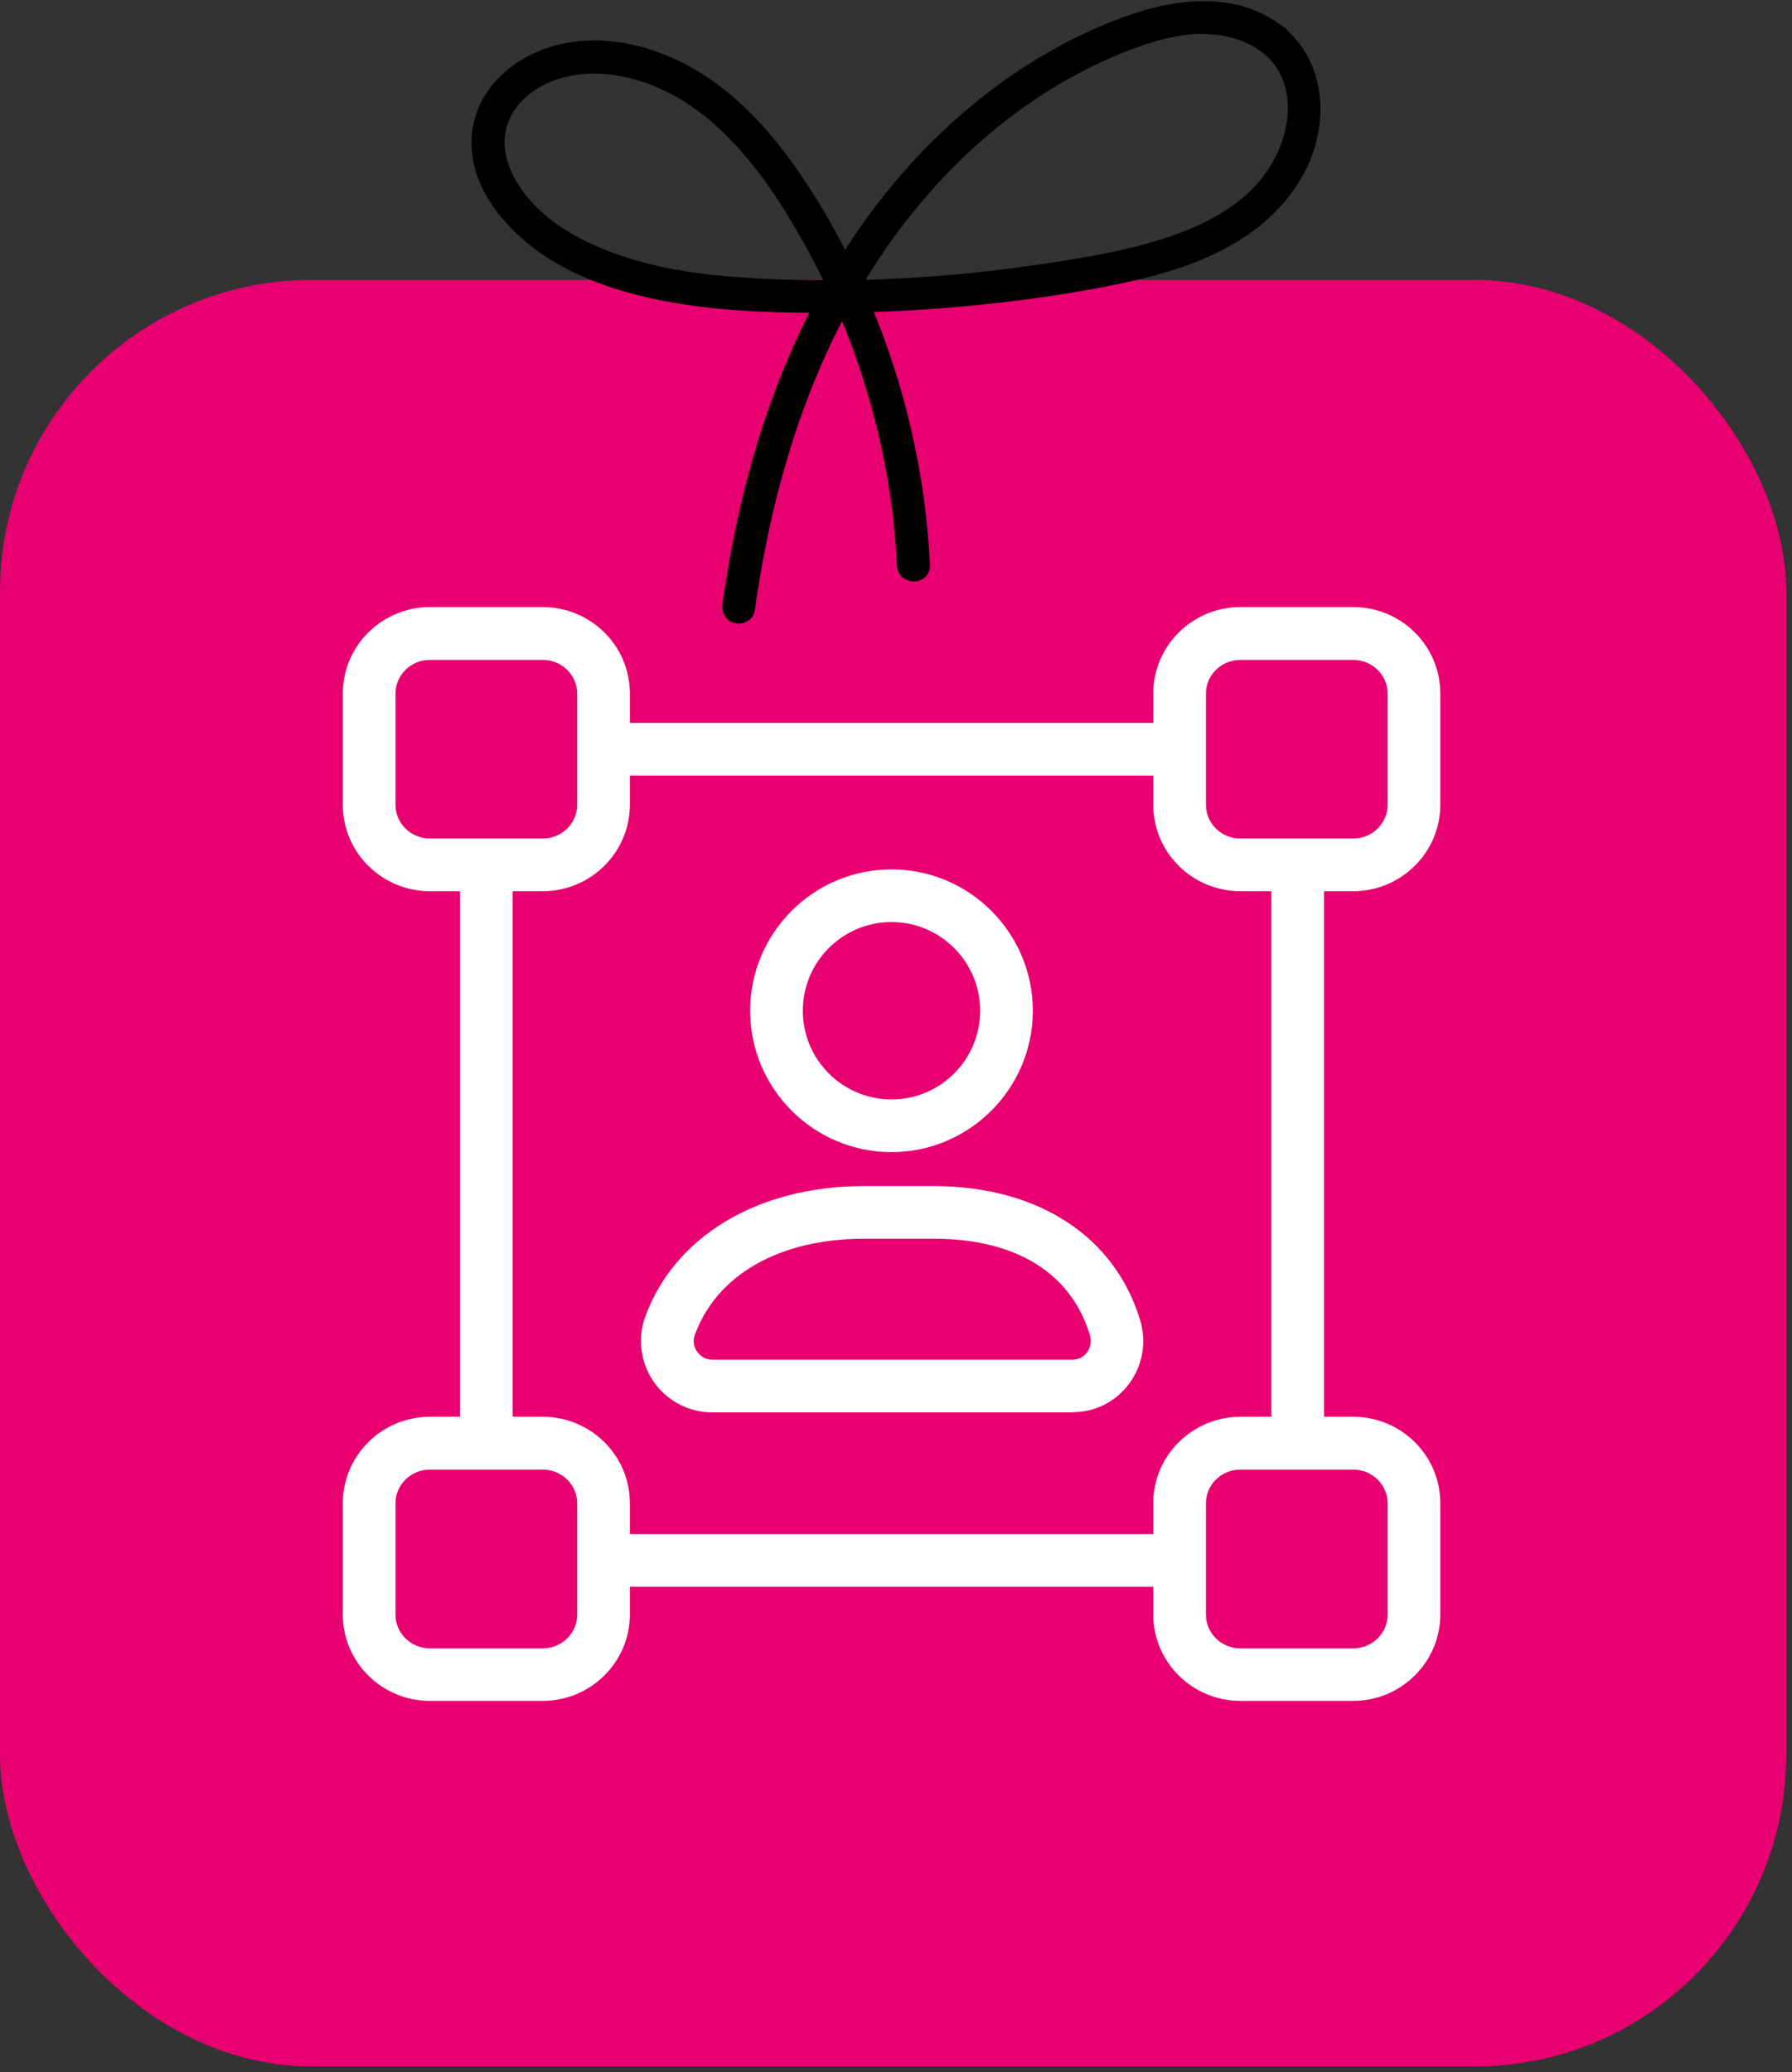
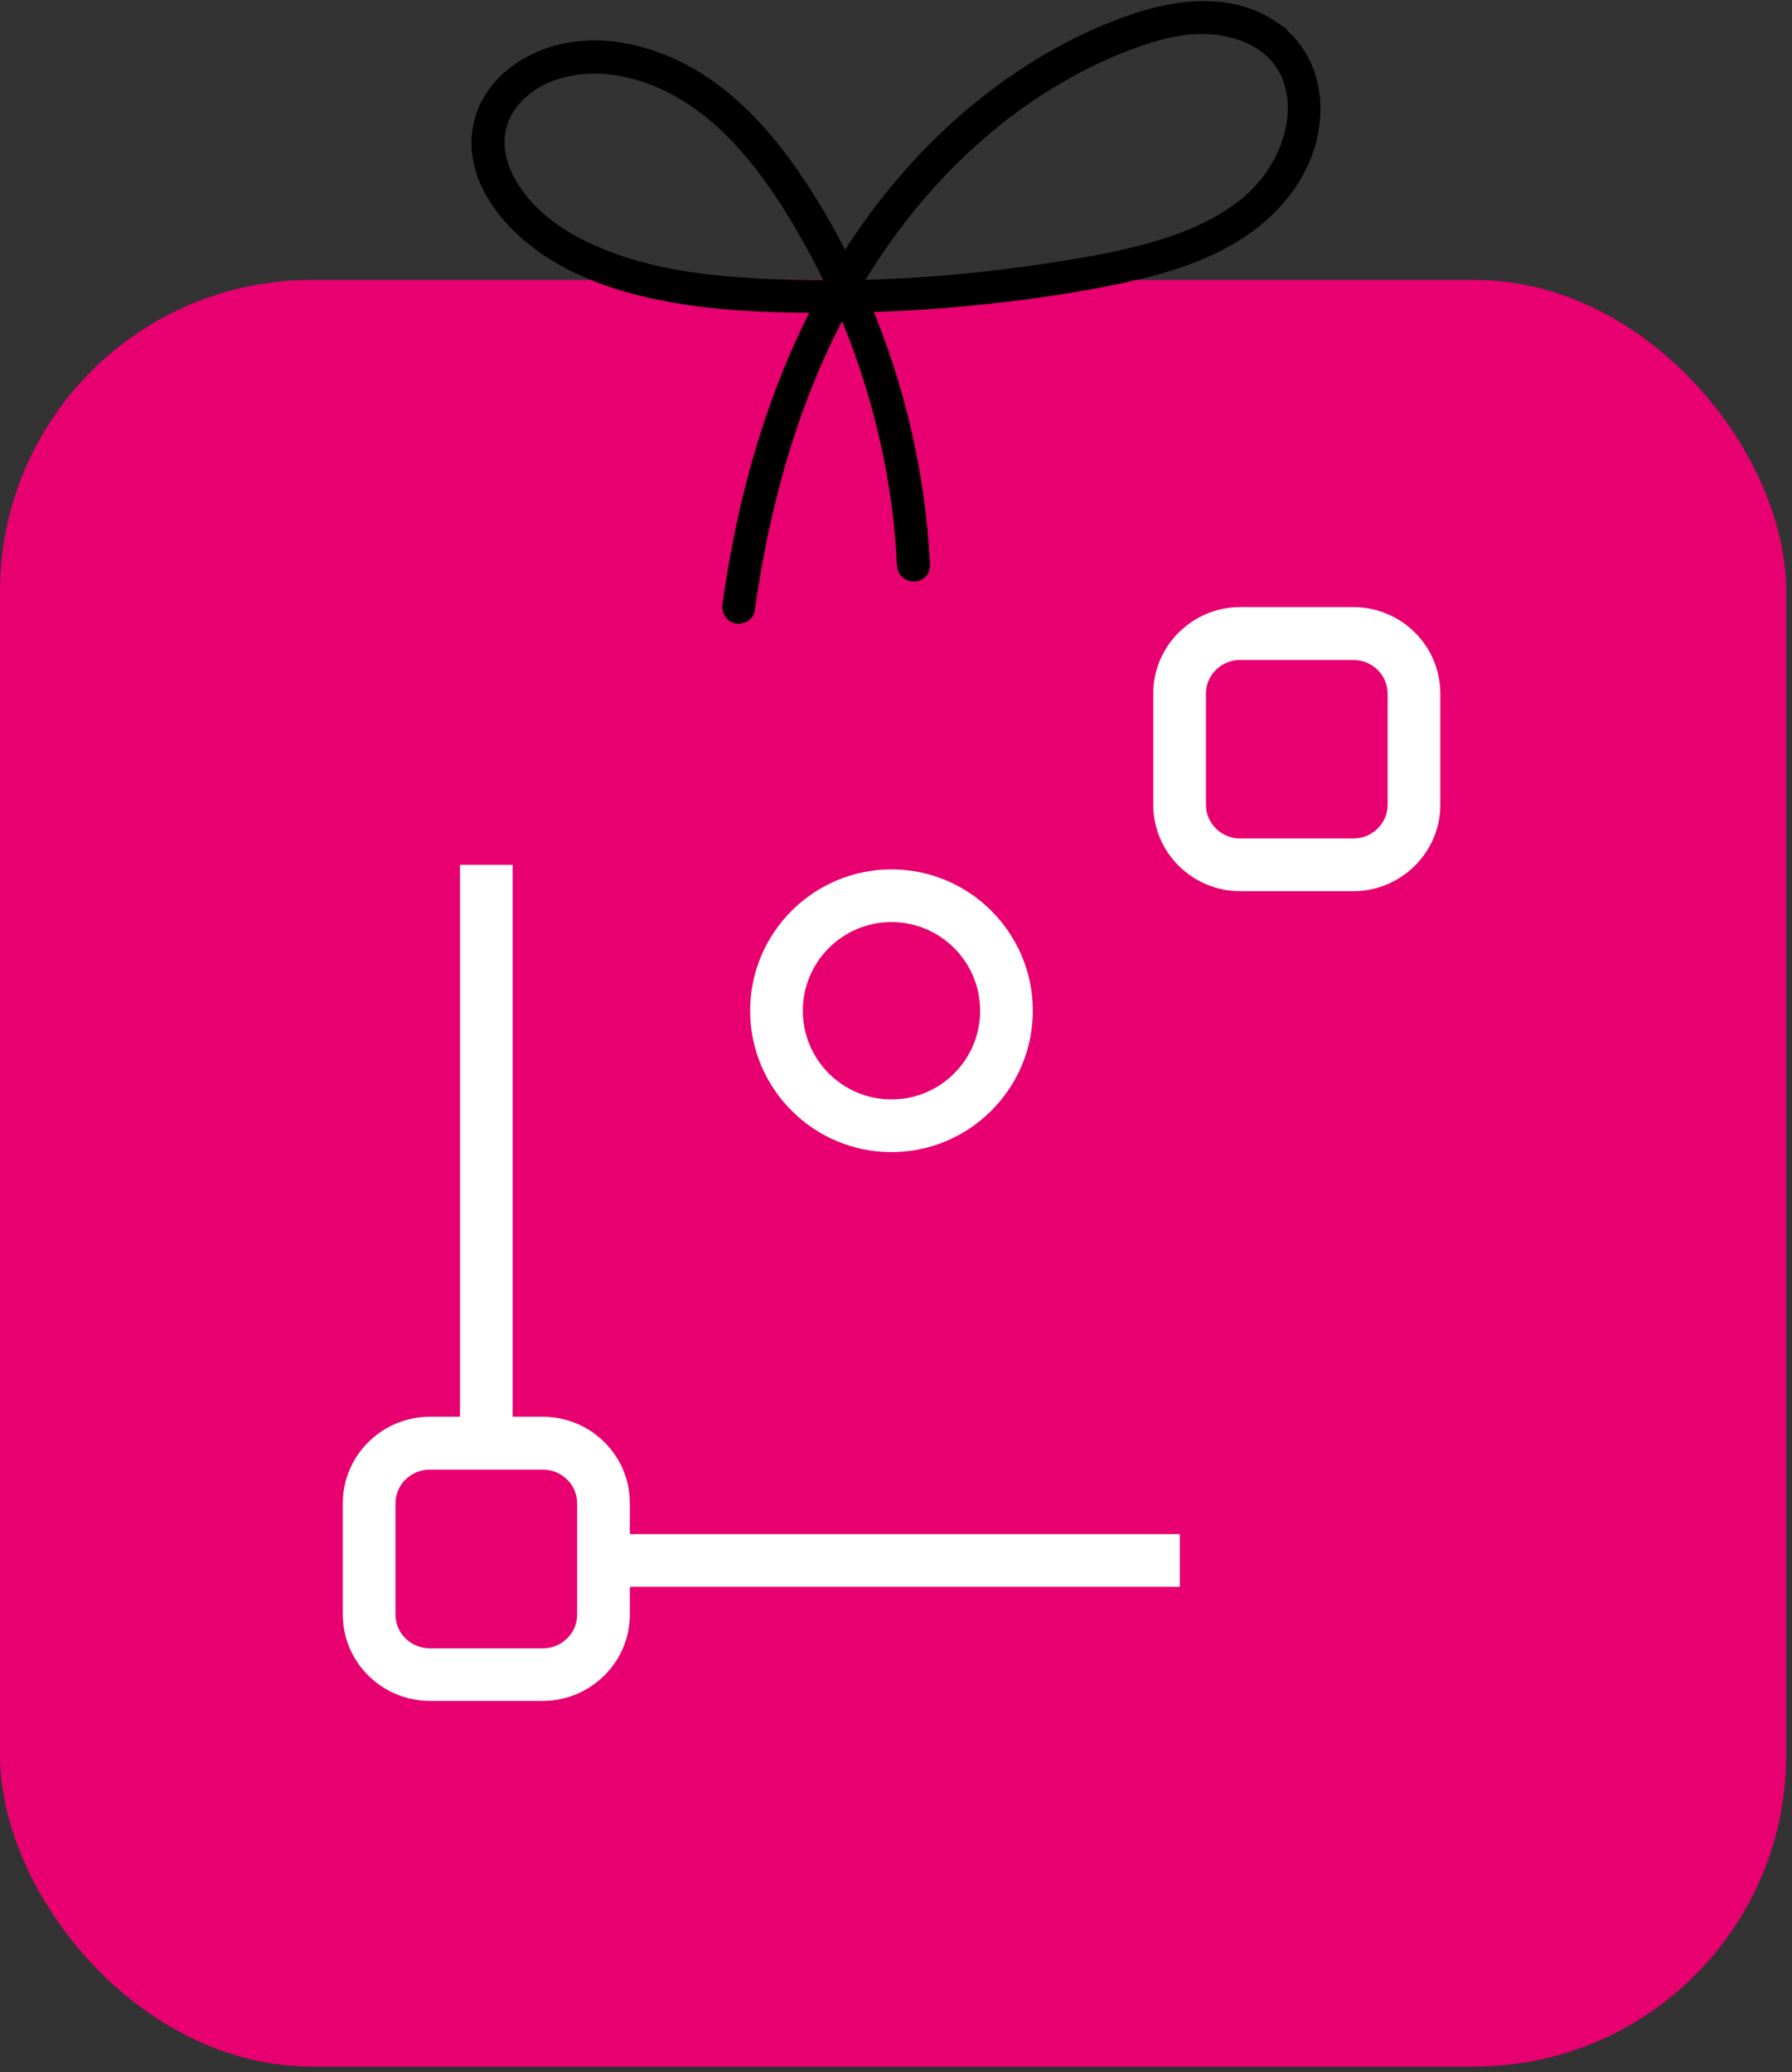
<svg xmlns="http://www.w3.org/2000/svg" id="Layer_1" version="1.1" viewBox="0 0 115 132.96">
  <rect x="0" y="0" width="115" height="132.96" fill="#333333" stroke="none" />
  <defs>
    <style>
      .st0 {
        fill: #fff;
      }

      .st1 {
        fill: #e80070;
      }

      .st2 {
        stroke: #000;
        stroke-miterlimit: 10;
      }
    </style>
  </defs>
  <rect class="st1" y="17.96" width="114.63" height="114.63" rx="20" ry="20" />
-   <path class="st0" d="M75.71,46.38h-36.98v3.38h36.98s0-3.38,0-3.38Z" />
  <path class="st0" d="M75.71,98.43h-36.98v3.38h36.98v-3.38Z" />
  <path class="st0" d="M32.9,55.49h-3.38v37.11h3.38v-37.11Z" />
-   <path class="st0" d="M84.97,55.49h-3.38v37.11h3.38v-37.11Z" />
  <path class="st0" d="M57.21,73.92c-5,0-9.07-4.07-9.07-9.07s4.07-9.07,9.07-9.07,9.07,4.07,9.07,9.07-4.07,9.07-9.07,9.07ZM57.21,59.16c-3.14,0-5.69,2.55-5.69,5.69s2.55,5.69,5.69,5.69,5.69-2.55,5.69-5.69-2.55-5.69-5.69-5.69Z" />
-   <path class="st0" d="M68.81,90.62h-23.11c-1.49,0-2.88-.73-3.74-1.95-.85-1.22-1.06-2.78-.56-4.17,1.88-5.18,7.25-8.4,14.02-8.4h4.5c6.68,0,11.63,3.22,13.25,8.61.42,1.41.16,2.9-.71,4.07s-2.2,1.83-3.65,1.83h0ZM55.43,79.48c-5.39,0-9.44,2.31-10.84,6.17-.19.52.04.93.15,1.08s.42.51.97.51h23.11c.51,0,.81-.3.94-.47.23-.31.3-.71.19-1.09-1.2-4-4.75-6.2-10.01-6.2h-4.51Z" />
-   <path class="st0" d="M86.84,109.13h-7.24c-3.08,0-5.59-2.48-5.59-5.54v-7.15c0-3.05,2.51-5.54,5.59-5.54h7.24c3.08,0,5.59,2.48,5.59,5.54v7.15c0,3.05-2.51,5.54-5.59,5.54ZM79.6,94.29c-1.22,0-2.21.97-2.21,2.16v7.15c0,1.19.99,2.16,2.21,2.16h7.24c1.22,0,2.21-.97,2.21-2.16v-7.15c0-1.19-.99-2.16-2.21-2.16h-7.24Z" />
  <path class="st0" d="M34.83,109.13h-7.24c-3.08,0-5.59-2.48-5.59-5.54v-7.15c0-3.05,2.51-5.54,5.59-5.54h7.24c3.08,0,5.59,2.48,5.59,5.54v7.15c0,3.05-2.51,5.54-5.59,5.54ZM27.59,94.29c-1.22,0-2.21.97-2.21,2.16v7.15c0,1.19.99,2.16,2.21,2.16h7.24c1.22,0,2.21-.97,2.21-2.16v-7.15c0-1.19-.99-2.16-2.21-2.16h-7.24Z" />
  <path class="st0" d="M86.84,57.18h-7.24c-3.08,0-5.59-2.48-5.59-5.54v-7.15c0-3.05,2.51-5.54,5.59-5.54h7.24c3.08,0,5.59,2.48,5.59,5.54v7.15c0,3.05-2.51,5.54-5.59,5.54ZM79.6,42.34c-1.22,0-2.21.97-2.21,2.16v7.14c0,1.19.99,2.16,2.21,2.16h7.24c1.22,0,2.21-.97,2.21-2.16v-7.14c0-1.19-.99-2.16-2.21-2.16,0,0-7.24,0-7.24,0Z" />
-   <path class="st0" d="M34.83,57.18h-7.24c-3.08,0-5.59-2.48-5.59-5.54v-7.15c0-3.05,2.51-5.54,5.59-5.54h7.24c3.08,0,5.59,2.48,5.59,5.54v7.15c0,3.05-2.51,5.54-5.59,5.54ZM27.59,42.34c-1.22,0-2.21.97-2.21,2.16v7.14c0,1.19.99,2.16,2.21,2.16h7.24c1.22,0,2.21-.97,2.21-2.16v-7.14c0-1.19-.99-2.16-2.21-2.16,0,0-7.24,0-7.24,0Z" />
  <path class="st2" d="M81.6,1.8c-2.54-1.71-5.8-1.4-8.57-.49-2.67.88-5.22,2.18-7.55,3.75-4.58,3.09-8.4,7.25-11.28,11.96,0,0,0,.02-.02.02-1.12-2.28-2.41-4.49-3.91-6.54-1.76-2.39-3.88-4.57-6.54-5.95-2.49-1.29-5.49-1.92-8.23-1.07-2.44.75-4.53,2.64-4.73,5.3-.2,2.77,1.76,5.24,3.86,6.8,2.34,1.75,5.29,2.71,8.13,3.25,3.03.58,6.13.72,9.21.74h.78c-2.44,4.64-4.09,9.68-5.13,14.8-.3,1.47-.55,2.95-.76,4.44-.04.3.07.6.39.69.26.07.65-.09.69-.39.82-5.84,2.3-11.64,4.8-17,.4-.86.83-1.71,1.29-2.55h.11c1.73,3.98,2.92,8.19,3.53,12.48.2,1.4.32,2.81.39,4.23.04.72,1.15.72,1.12,0-.28-5.76-1.59-11.43-3.84-16.73,2.3-.06,4.59-.2,6.88-.42,3.28-.32,6.56-.77,9.79-1.46,2.66-.57,5.36-1.38,7.64-2.91,2.18-1.47,3.9-3.58,4.43-6.2.52-2.58-.23-5.24-2.48-6.75ZM48.03,18.33c-2.85-.17-5.71-.55-8.42-1.48-2.49-.86-5-2.2-6.55-4.41-.7-1-1.2-2.16-1.18-3.39.02-1.15.53-2.21,1.34-3.01,1.75-1.71,4.42-2.1,6.74-1.64,5.77,1.13,9.5,6.31,12.17,11.14.48.87.94,1.76,1.36,2.66-.05.09-.11.19-.16.28-1.78,0-3.55-.04-5.32-.14h.02ZM81.59,11.46c-1.47,2.04-3.86,3.32-6.18,4.13-2.65.92-5.46,1.39-8.22,1.81-4.07.62-8.2.99-12.33,1.07,0-.03-.03-.06-.04-.09-.02-.04-.03-.07-.05-.11,2.02-3.43,4.51-6.57,7.47-9.25,1.92-1.74,4.04-3.27,6.31-4.52,1.14-.63,2.32-1.19,3.53-1.66,1.41-.55,2.88-1.02,4.4-1.14,2.46-.18,5.29.7,6.28,3.17.88,2.18.16,4.74-1.17,6.58h0Z" />
</svg>